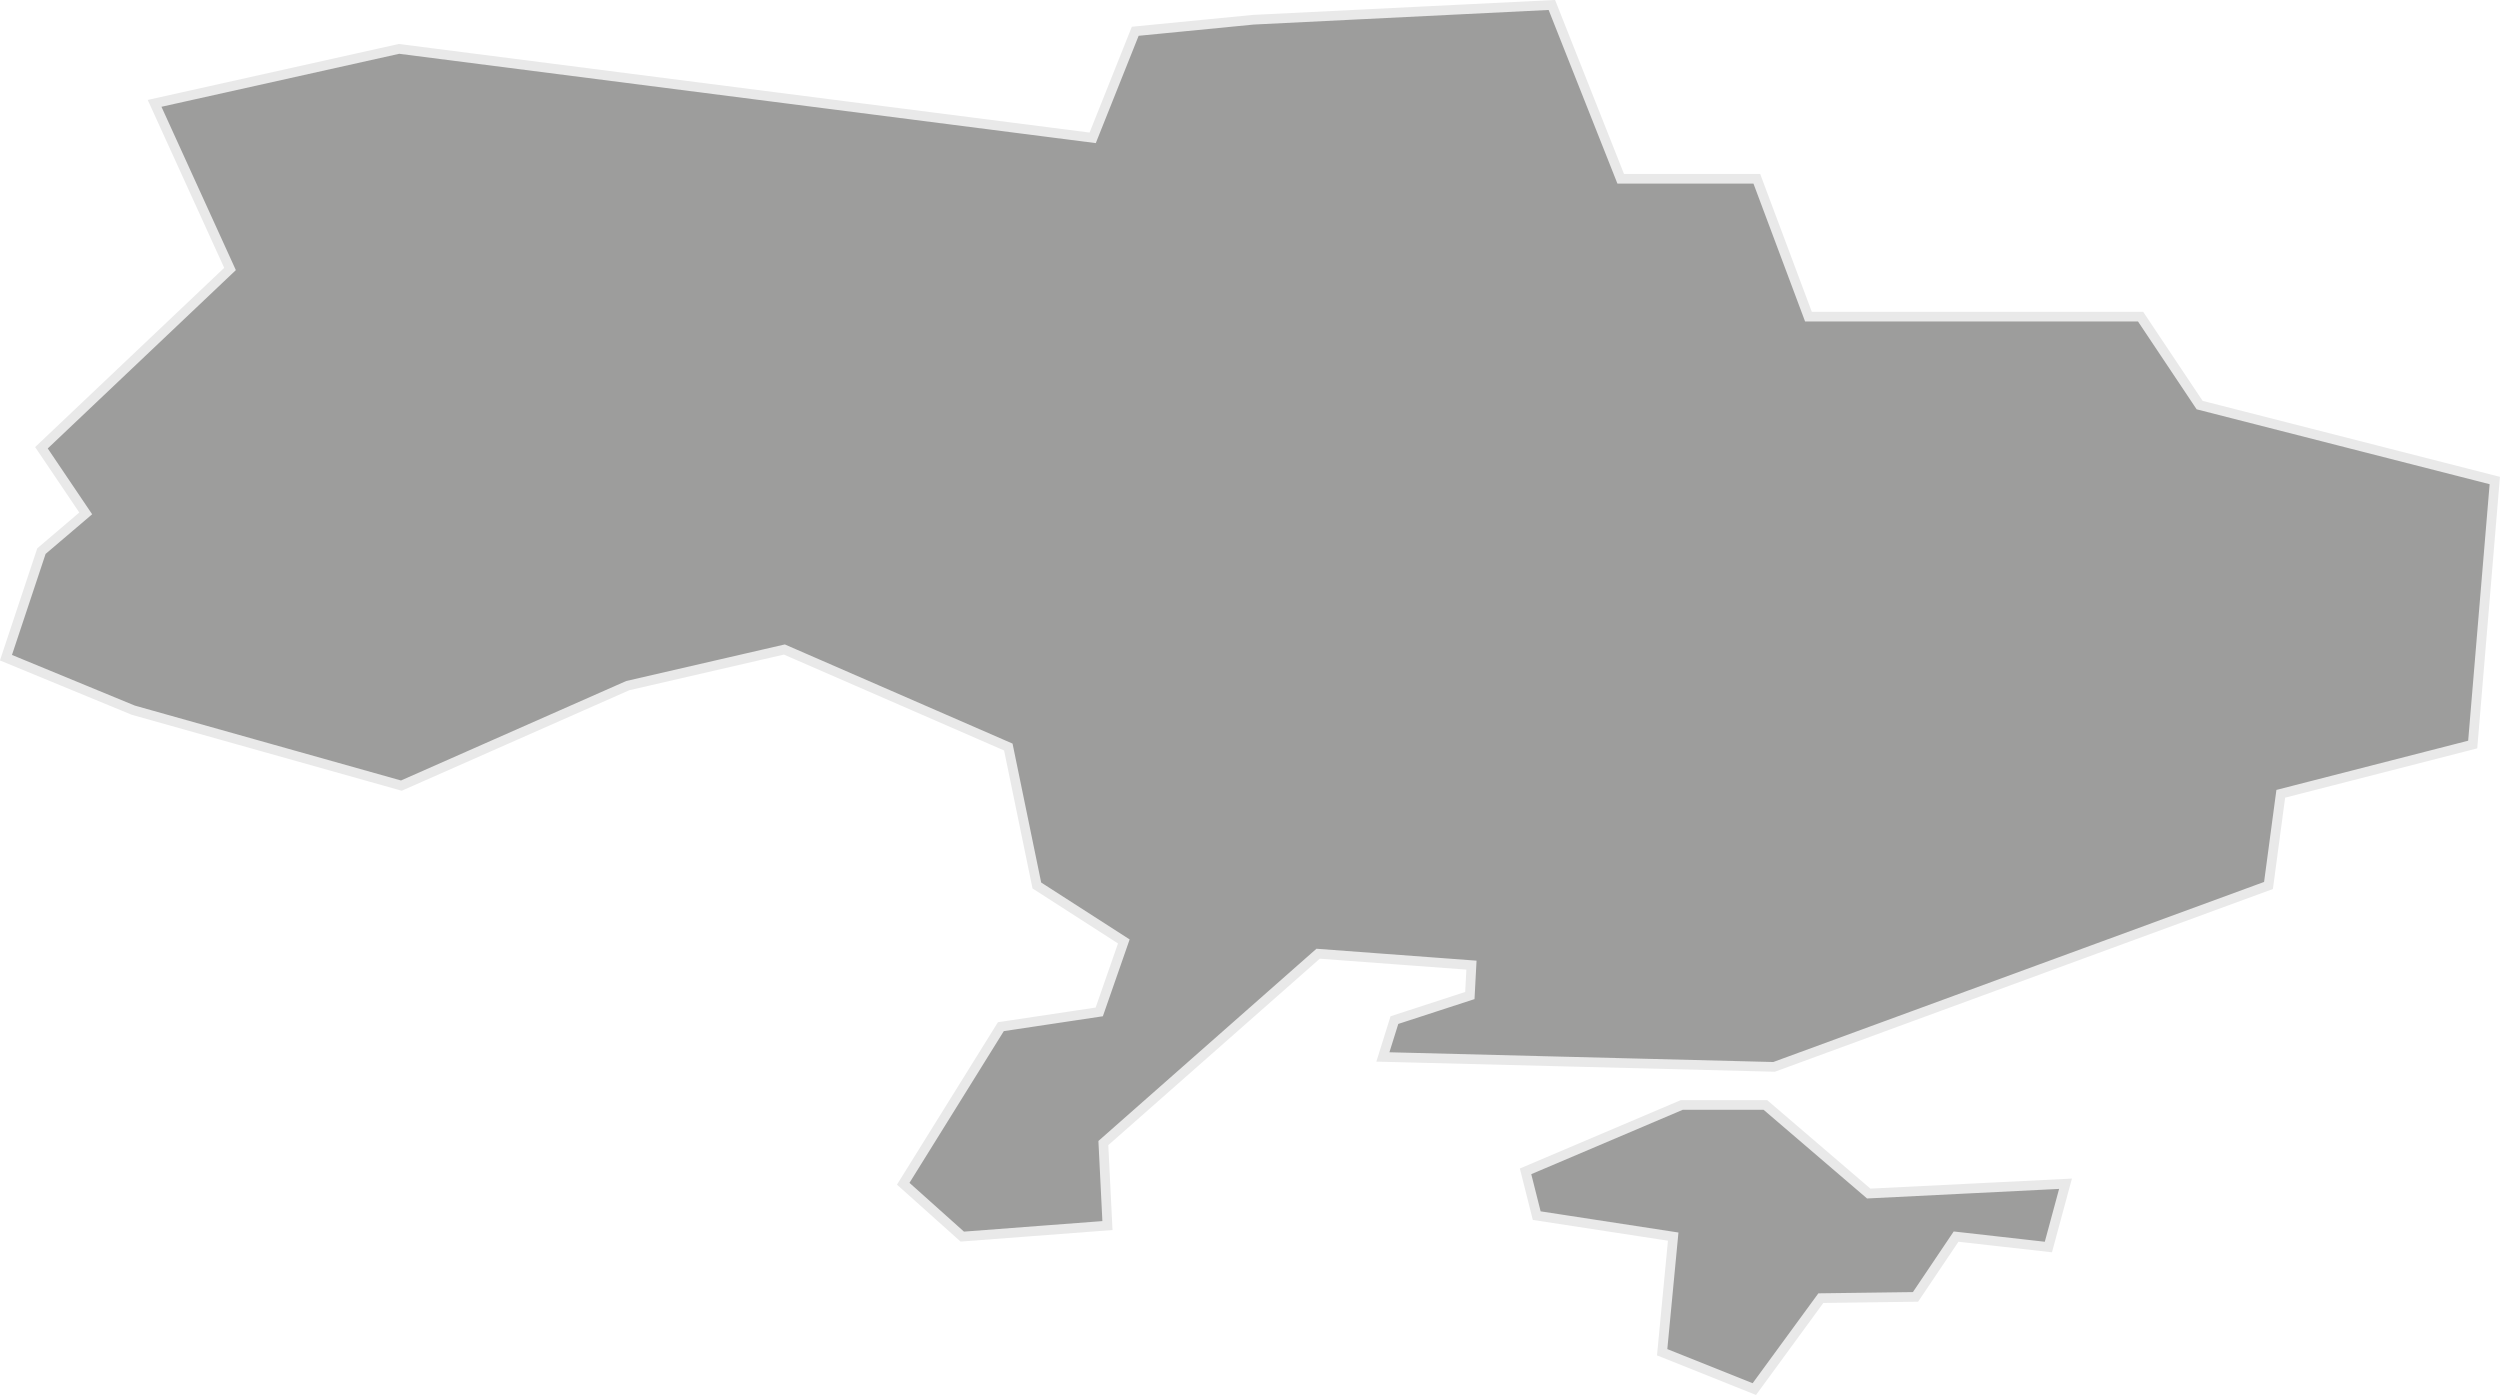
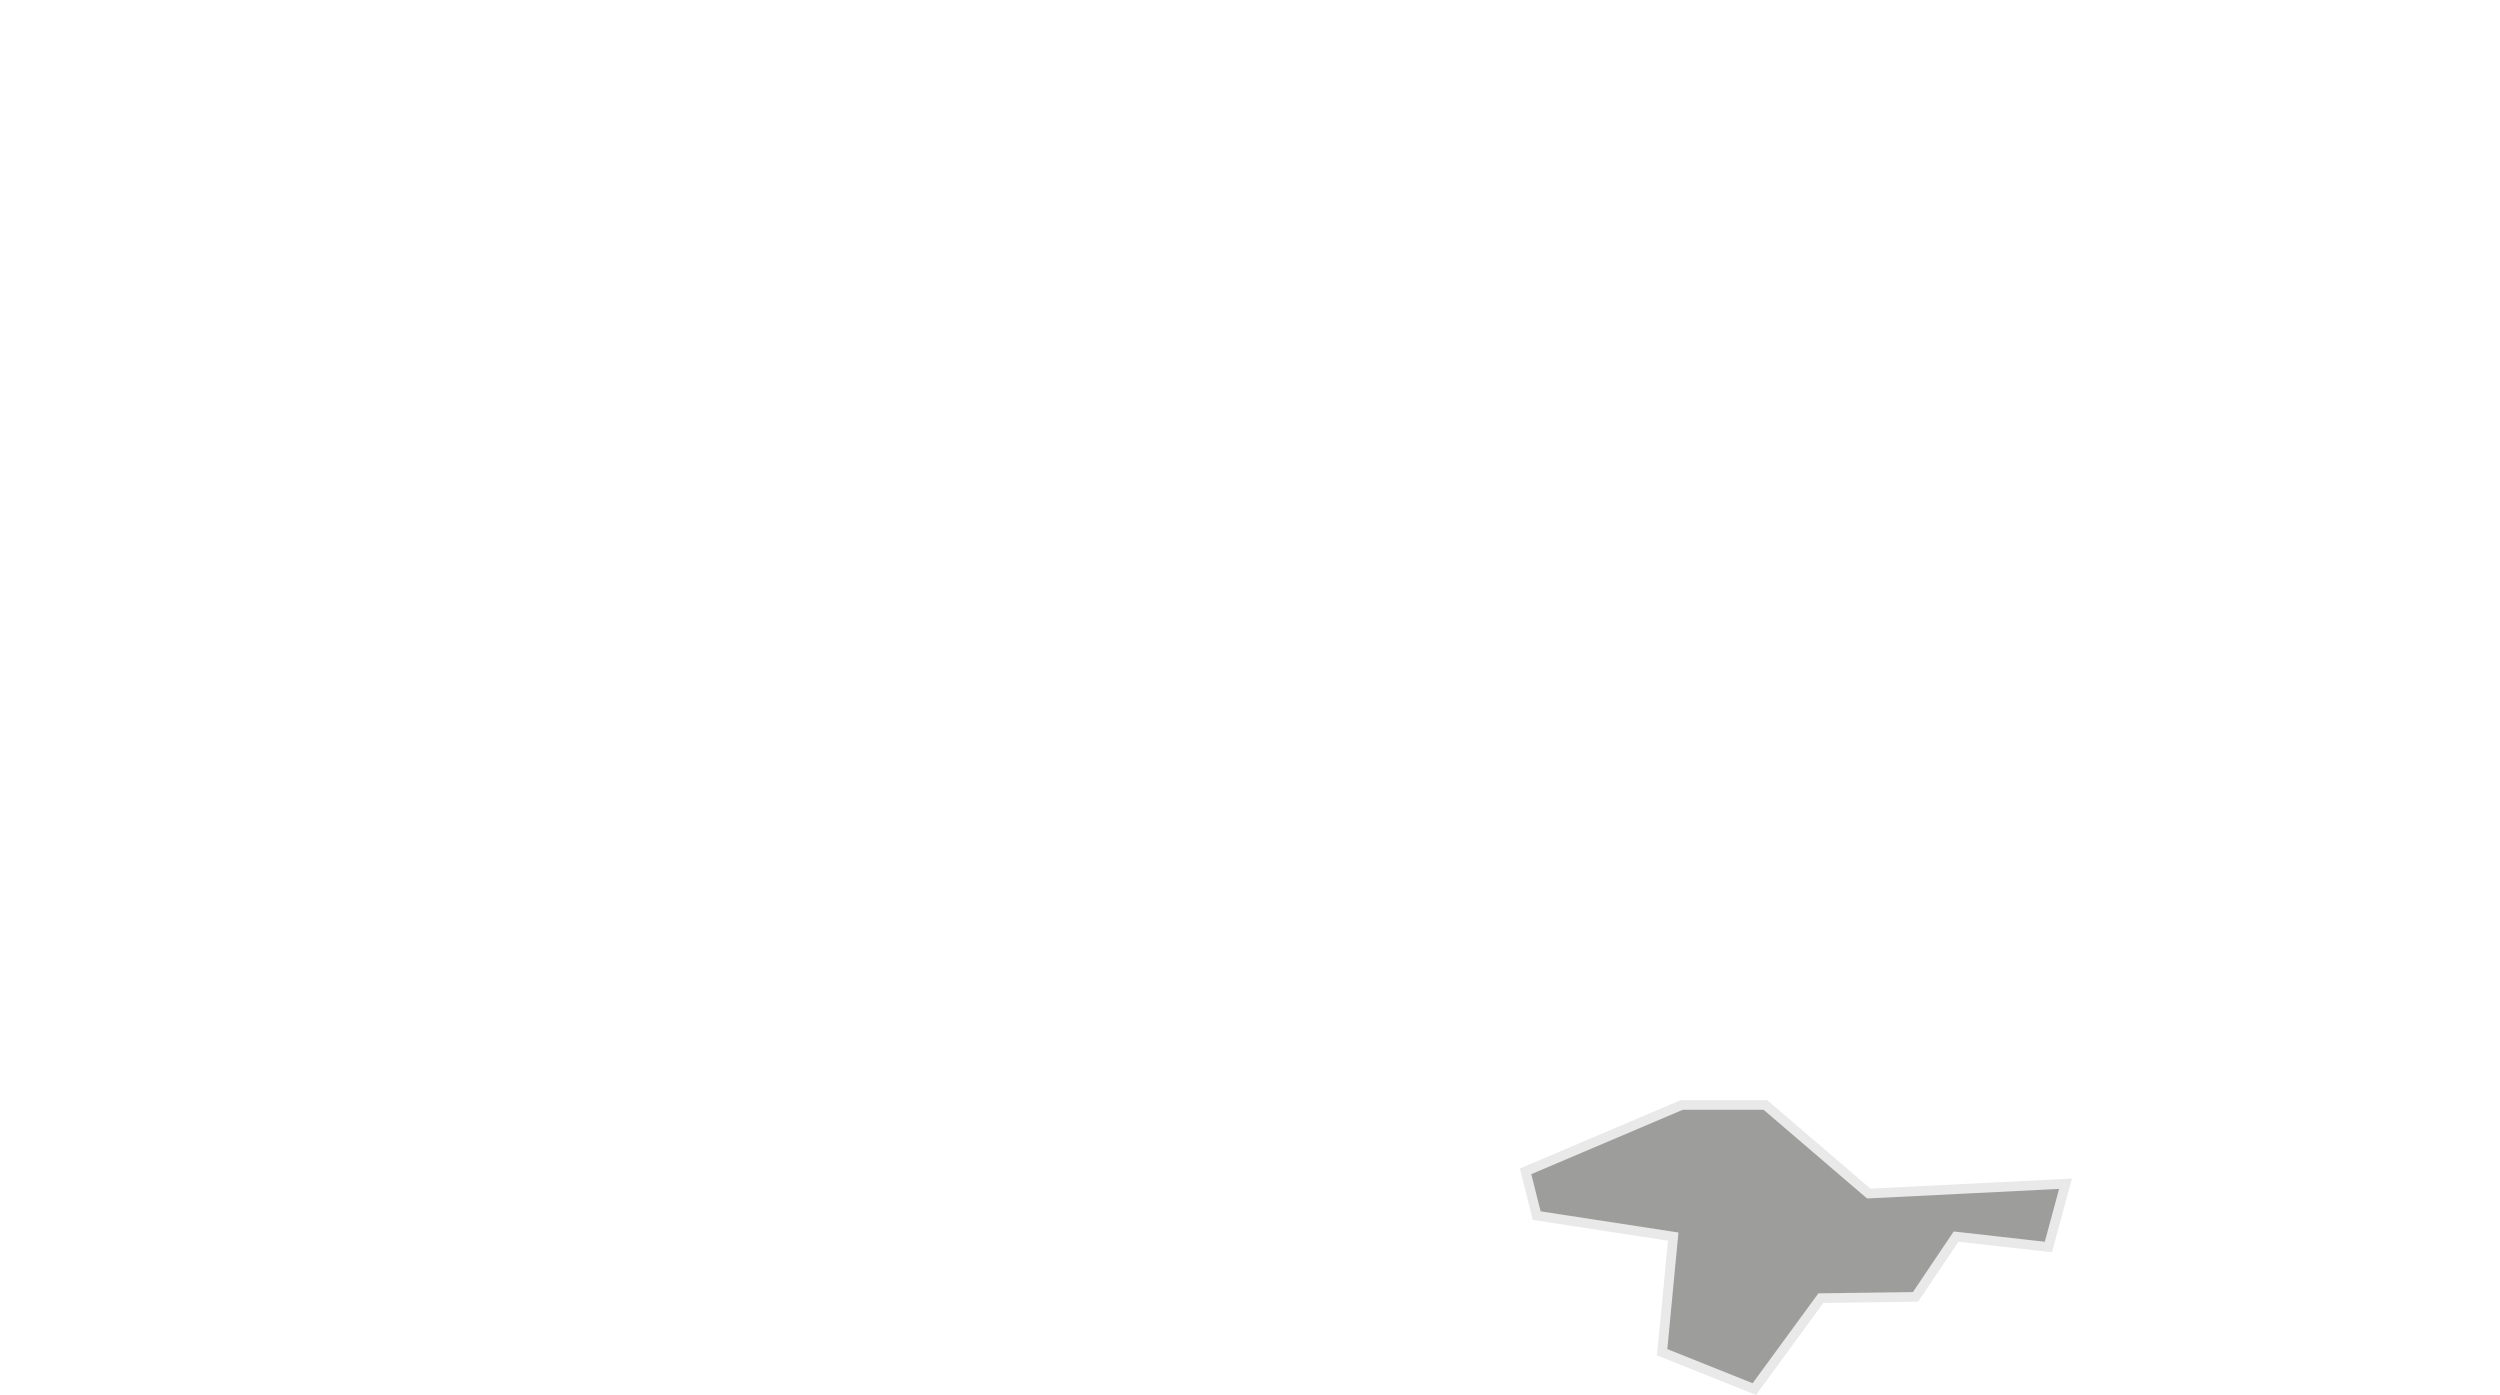
<svg xmlns="http://www.w3.org/2000/svg" id="Warstwa_2" viewBox="0 0 201.5 112.43">
  <defs>
    <style>.cls-1{fill:#9d9d9c;stroke:#e9e9e9;stroke-linecap:round;stroke-miterlimit:10;stroke-width:.78px;}</style>
  </defs>
  <g>
    <g>
-       <polygon class="cls-1" points="12.46 8.33 32.16 3.94 88.07 11.11 91.5 2.52 101.02 1.59 125.08 .4 130.63 14.41 141.6 14.41 145.76 25.52 172.53 25.52 177.29 32.65 201.08 38.73 199.3 60.01 183.83 63.98 182.84 71.37 142.99 85.99 111.46 85.19 112.39 82.22 118.47 80.24 118.6 77.79 106.24 76.87 88.93 92.13 89.26 98.78 77.56 99.67 72.8 95.41 80.67 82.75 88.6 81.56 90.58 75.88 83.57 71.37 81.27 60.21 63.22 52.35 50.6 55.26 32.35 63.32 10.74 57.24 .48 53.01 3.34 44.42 6.91 41.38 3.34 36.09 18.54 21.68 12.46 8.33" />
      <polygon class="cls-1" points="135.55 89.06 122.96 94.41 123.86 97.98 134.86 99.67 133.97 108.99 141.4 111.96 146.76 104.63 154.39 104.53 157.66 99.67 165.1 100.51 166.48 95.41 150.62 96.2 142.29 89.06 135.55 89.06" />
    </g>
  </g>
</svg>